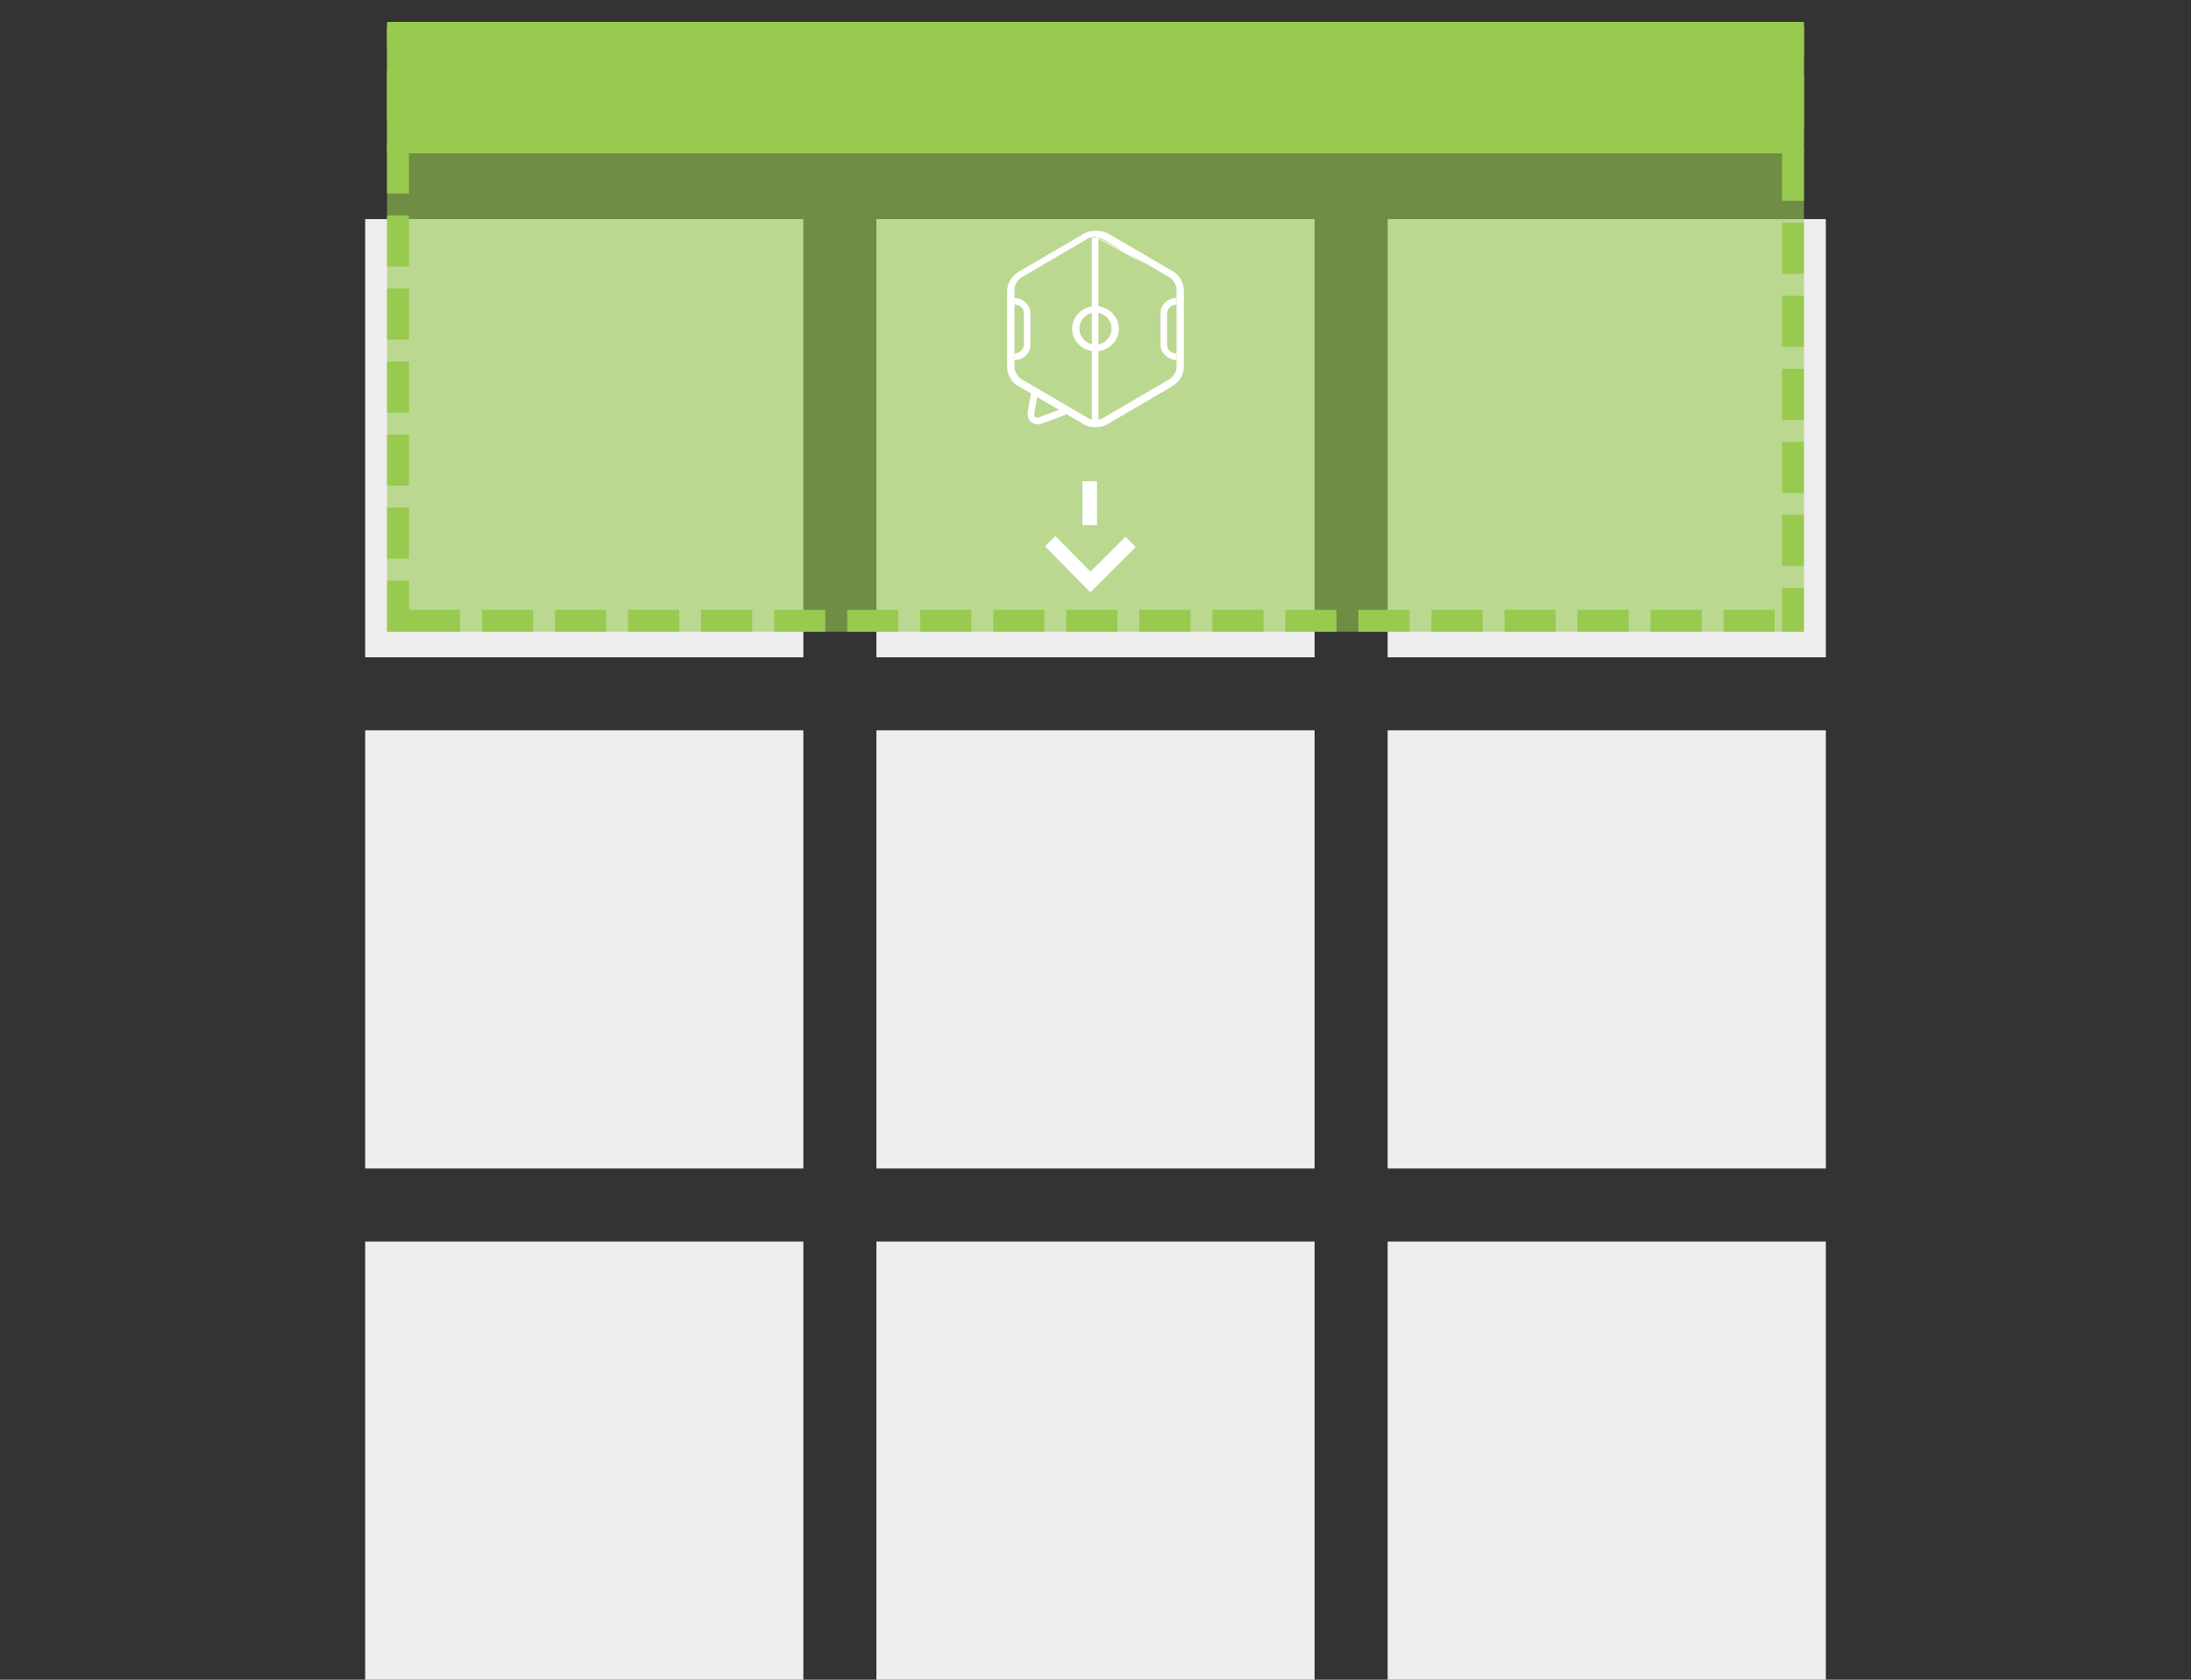
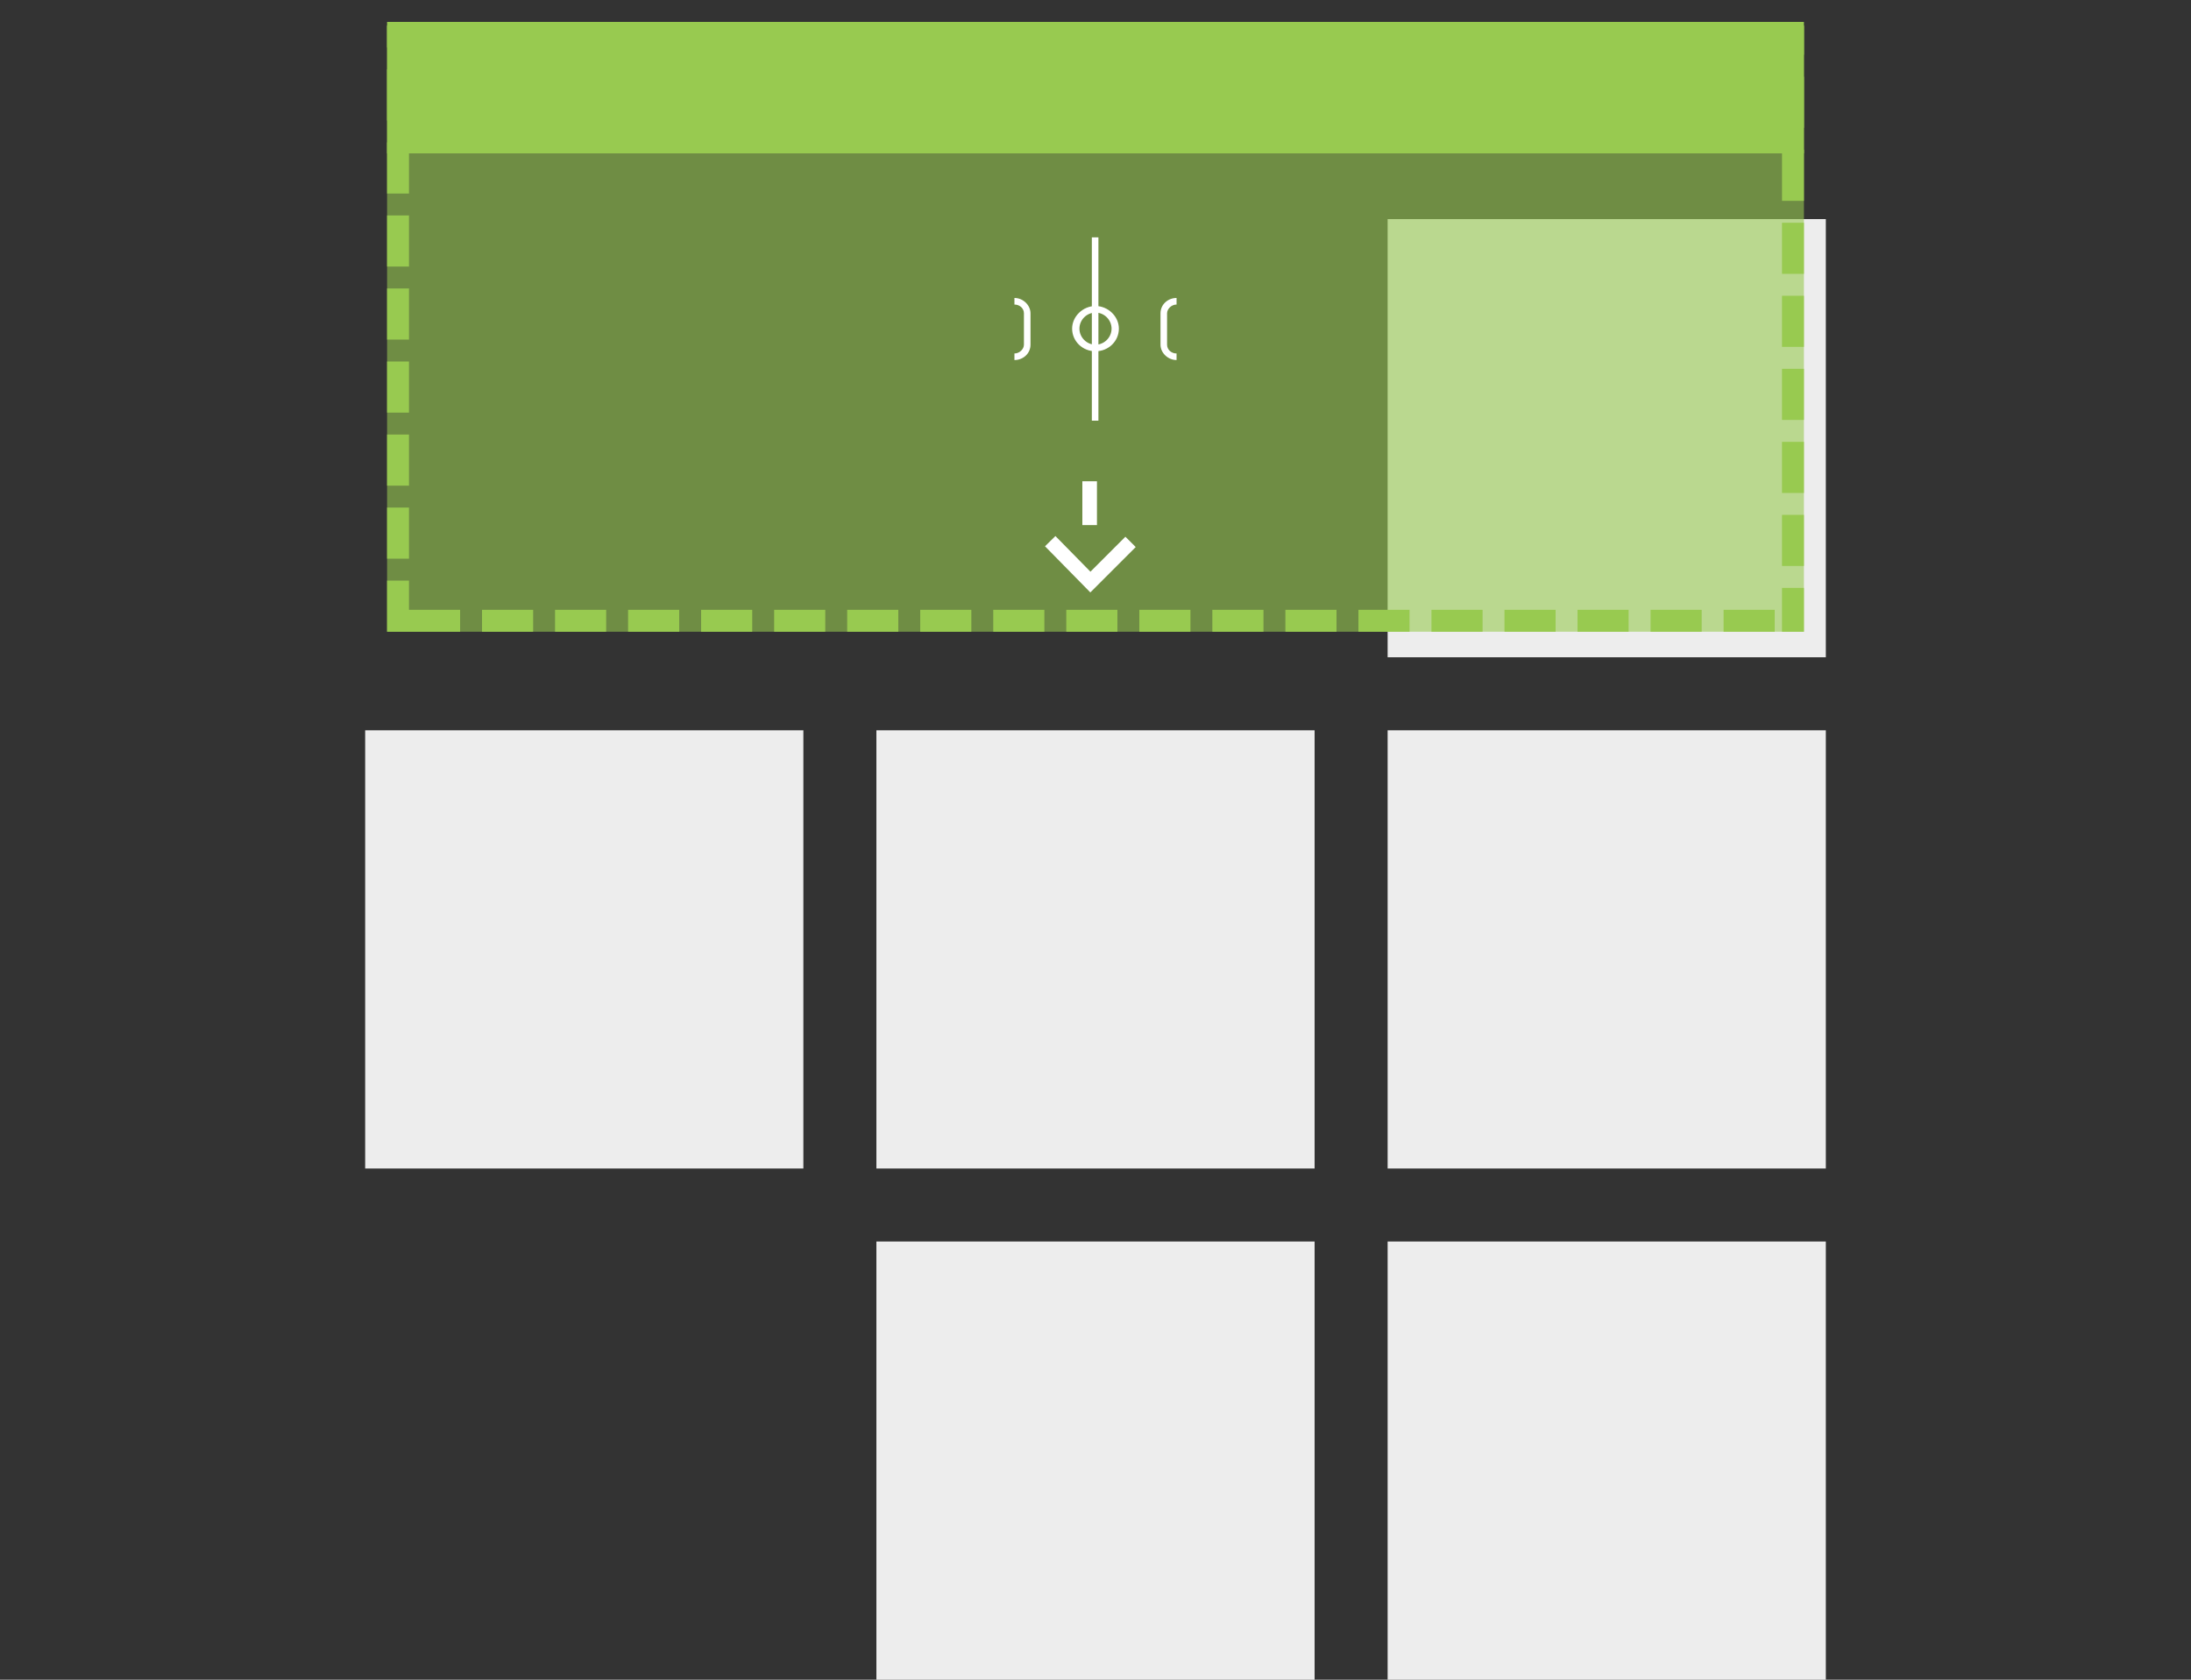
<svg xmlns="http://www.w3.org/2000/svg" version="1.1" id="Livello_1" x="0px" y="0px" viewBox="0 0 300 230" style="enable-background:new 0 0 300 230;" xml:space="preserve">
  <rect x="0" y="0" width="300" height="230" fill="#333333" stroke="none" />
  <style type="text/css">
	.st0{fill:#EDEDED;}
	.st1{opacity:0.6;fill:#98CA50;enable-background:new    ;}
	.st2{fill:#98CA50;}
	.st3{fill:none;stroke:#FFFFFF;stroke-width:2;stroke-miterlimit:10;stroke-dasharray:6,6;}
	.st4{fill:none;stroke:#FFFFFF;stroke-width:2;stroke-miterlimit:10;}
	.st5{fill:#FFFFFF;}
</style>
  <g>
    <g>
-       <rect x="120" y="30" class="st0" width="60" height="60" />
      <rect x="190" y="30" class="st0" width="60" height="60" />
      <rect x="120" y="100" class="st0" width="60" height="60" />
      <rect x="190" y="100" class="st0" width="60" height="60" />
      <rect x="190" y="170" class="st0" width="60" height="60" />
      <rect x="120" y="170" class="st0" width="60" height="60" />
-       <rect x="50" y="30" class="st0" width="60" height="60" />
      <rect x="50" y="100" class="st0" width="60" height="60" />
-       <rect x="50" y="170" class="st0" width="60" height="60" />
    </g>
    <g>
      <g>
        <rect x="53" y="3.5" class="st1" width="194" height="83" />
        <path class="st2" d="M237,3.5h-7v3h7V3.5L237,3.5z M227,3.5h-7v3h7V3.5L227,3.5z M217,3.5h-7v3h7V3.5L217,3.5z M207,3.5h-7v3h7     V3.5L207,3.5z M197,3.5h-7v3h7V3.5L197,3.5z M187,3.5h-7v3h7V3.5L187,3.5z M177,3.5h-7v3h7V3.5L177,3.5z M167,3.5h-7v3h7V3.5     L167,3.5z M157,3.5h-7v3h7V3.5L157,3.5z M147,3.5h-7v3h7V3.5L147,3.5z M137,3.5h-7v3h7V3.5L137,3.5z M127,3.5h-7v3h7V3.5L127,3.5     z M117,3.5h-7v3h7V3.5L117,3.5z M107,3.5h-7v3h7V3.5L107,3.5z M97,3.5h-7v3h7V3.5L97,3.5z M87,3.5h-7v3h7V3.5L87,3.5z M77,3.5h-7     v3h7V3.5L77,3.5z M67,3.5h-7v3h7V3.5L67,3.5z M57,3.5h-4v3l0,0l0,0h3l0,0h1V3.5L57,3.5z M56,9.5h-3v7h3V9.5L56,9.5z M56,19.5h-3     v7h3V19.5L56,19.5z M56,29.5h-3v7h3V29.5L56,29.5z M56,39.5h-3v7h3V39.5L56,39.5z M56,49.5h-3v7h3V49.5L56,49.5z M56,59.5h-3v7h3     V59.5L56,59.5z M56,69.5h-3v7h3V69.5L56,69.5z M56,79.5h-3v7h3V79.5L56,79.5z M63,83.5h-7v3h7V83.5L63,83.5z M73,83.5h-7v3h7     V83.5L73,83.5z M83,83.5h-7v3h7V83.5L83,83.5z M93,83.5h-7v3h7V83.5L93,83.5z M103,83.5h-7v3h7V83.5L103,83.5z M113,83.5h-7v3h7     V83.5L113,83.5z M123,83.5h-7v3h7V83.5L123,83.5z M133,83.5h-7v3h7V83.5L133,83.5z M143,83.5h-7v3h7V83.5L143,83.5z M153,83.5h-7     v3h7V83.5L153,83.5z M163,83.5h-7v3h7V83.5L163,83.5z M173,83.5h-7v3h7V83.5L173,83.5z M183,83.5h-7v3h7V83.5L183,83.5z      M193,83.5h-7v3h7V83.5L193,83.5z M203,83.5h-7v3h7V83.5L203,83.5z M213,83.5h-7v3h7V83.5L213,83.5z M223,83.5h-7v3h7V83.5     L223,83.5z M233,83.5h-7v3h7V83.5L233,83.5z M243,83.5h-7v3h7V83.5L243,83.5z M247,80.5h-3v6h2l0,0h-2h2l0,0h1V80.5L247,80.5z      M247,70.5h-3v7h3V70.5L247,70.5z M247,60.5h-3v7h3V60.5L247,60.5z M247,50.5h-3v7h3V50.5L247,50.5z M247,40.5h-3v7h3V40.5     L247,40.5z M247,30.5h-3v7h3V30.5L247,30.5z M247,20.5h-3v7h3V20.5L247,20.5z M247,10.5h-3v7h3V10.5L247,10.5z M247,3.5h-7v3h4v1     h3V3.5L247,3.5z" />
      </g>
      <g>
        <line class="st3" x1="149.2" y1="71.9" x2="149.2" y2="61" />
        <polyline class="st4" points="143.8,74.1 149.3,79.7 154.8,74.2    " />
      </g>
      <rect x="53" y="3" class="st2" width="194" height="18" />
      <g>
        <g>
-           <path class="st5" d="M142.1,58.1c-0.3,0-0.6-0.1-0.9-0.3c-0.4-0.3-0.5-0.8-0.5-1.3l0.5-2.8l0.9,0.2l-0.5,2.8      c0,0.2,0.1,0.4,0.1,0.4c0.1,0,0.2,0.1,0.4,0.1l3.5-1.3l0.3,0.9l-3.5,1.3C142.4,58.1,142.2,58.1,142.1,58.1z" />
-         </g>
+           </g>
        <g>
-           <path class="st5" d="M157.1,36.2l2.9,1.7c0.7,0.4,1.1,1.1,1.1,1.9v10.3c0,0.8-0.4,1.5-1.1,1.9l-8.9,5.2      c-0.3,0.2-0.7,0.3-1.1,0.3s-0.8-0.1-1.1-0.3L140,52c-0.7-0.4-1.1-1.1-1.1-1.9V39.8c0-0.8,0.4-1.5,1.1-1.9l8.9-5.2      c0.3-0.2,0.7-0.3,1.1-0.3 M150,32.5c0.4,0,0.8,0.1,1.1,0.3l5.9,3.5 M150,31.6c-0.6,0-1.1,0.1-1.6,0.4l-8.9,5.2      c-1,0.6-1.6,1.6-1.6,2.7v10.3c0,1.1,0.6,2.2,1.6,2.7l8.9,5.2c0.5,0.3,1,0.4,1.6,0.4s1.1-0.1,1.6-0.4l8.9-5.2      c1-0.6,1.6-1.6,1.6-2.7V39.8c0-1.1-0.6-2.2-1.6-2.7l-8.9-5.2C151.1,31.7,150.6,31.6,150,31.6L150,31.6z" />
-         </g>
+           </g>
        <g>
          <path class="st5" d="M150,42.8c1.2,0,2.2,1,2.2,2.2s-1,2.2-2.2,2.2s-2.2-1-2.2-2.2S148.8,42.8,150,42.8 M150,41.9      c-1.7,0-3.2,1.4-3.2,3.1s1.4,3.1,3.2,3.1s3.2-1.4,3.2-3.1S151.7,41.9,150,41.9L150,41.9z" />
        </g>
        <g>
          <rect x="149.5" y="32.5" class="st5" width="0.9" height="25.1" />
        </g>
        <g>
          <path class="st5" d="M138.9,49.3v-0.9c0.7,0,1.3-0.6,1.3-1.2v-4.3c0-0.7-0.6-1.2-1.3-1.2v-0.9c1.2,0,2.2,1,2.2,2.1v4.3      C141.1,48.4,140.1,49.3,138.9,49.3z" />
        </g>
        <g>
          <path class="st5" d="M161.1,49.3c-1.2,0-2.2-1-2.2-2.1v-4.3c0-1.2,1-2.1,2.2-2.1v0.9c-0.7,0-1.3,0.6-1.3,1.2v4.3      c0,0.7,0.6,1.2,1.3,1.2V49.3z" />
        </g>
      </g>
    </g>
  </g>
</svg>